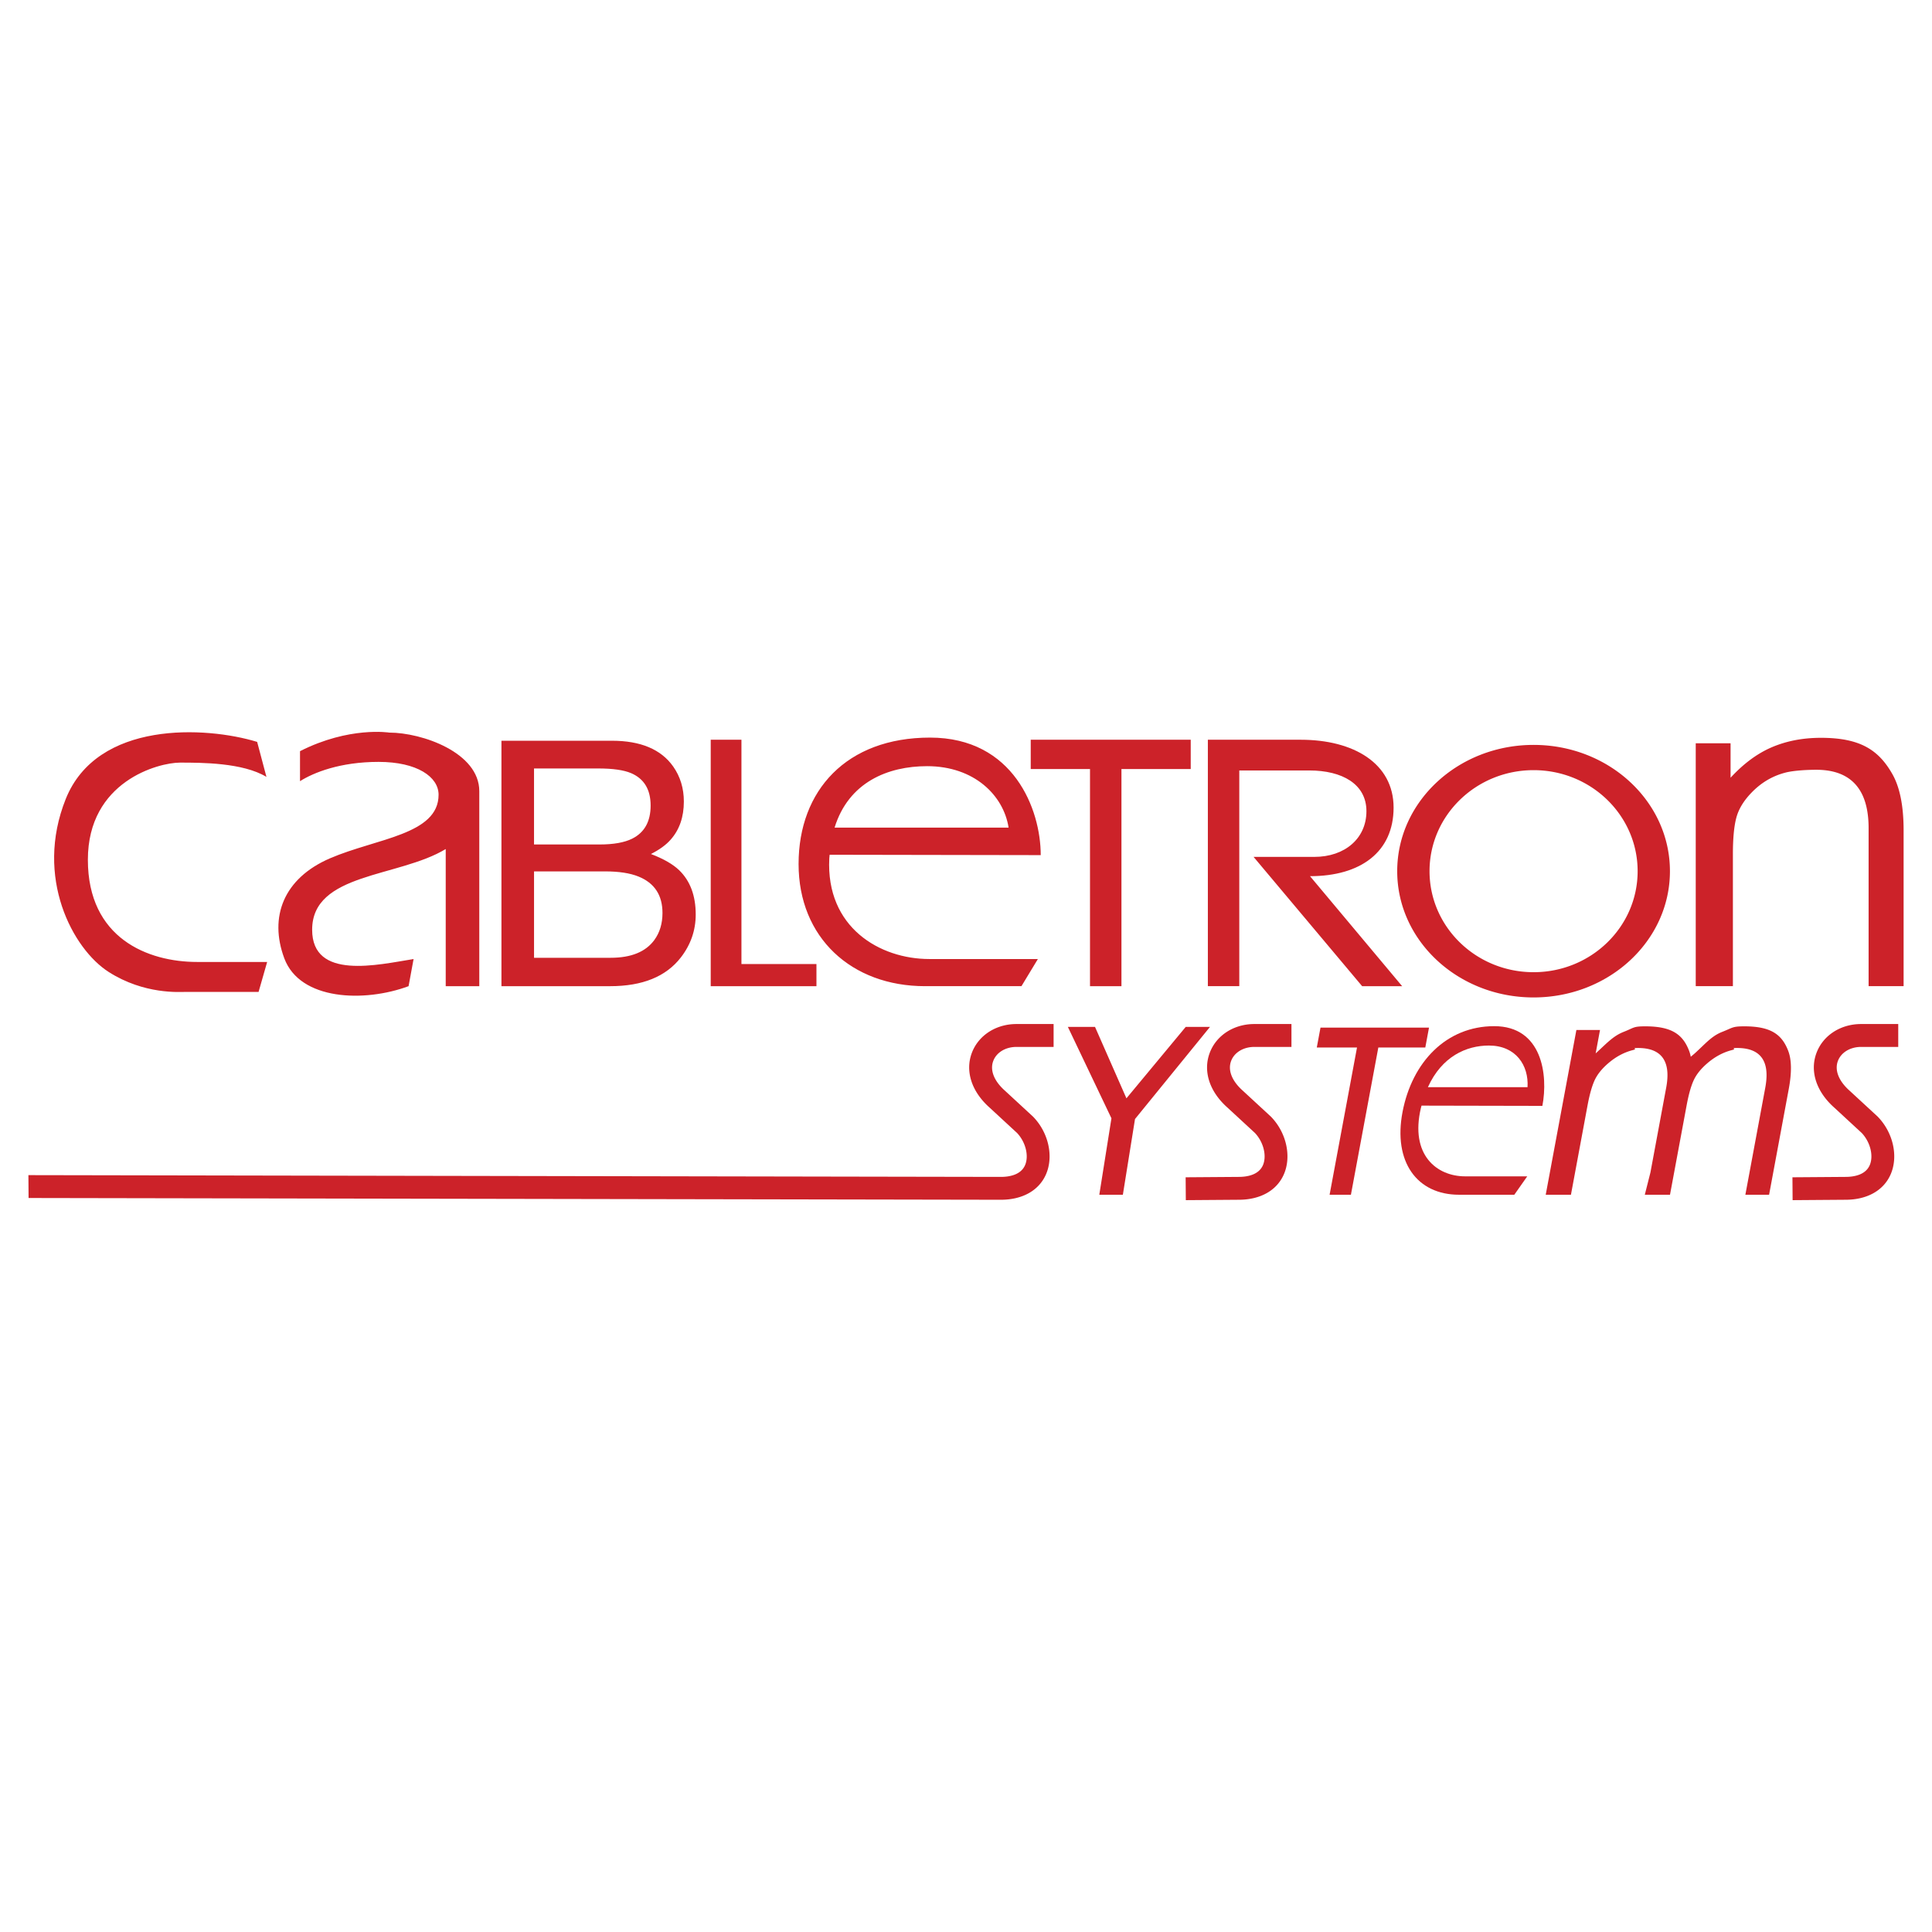
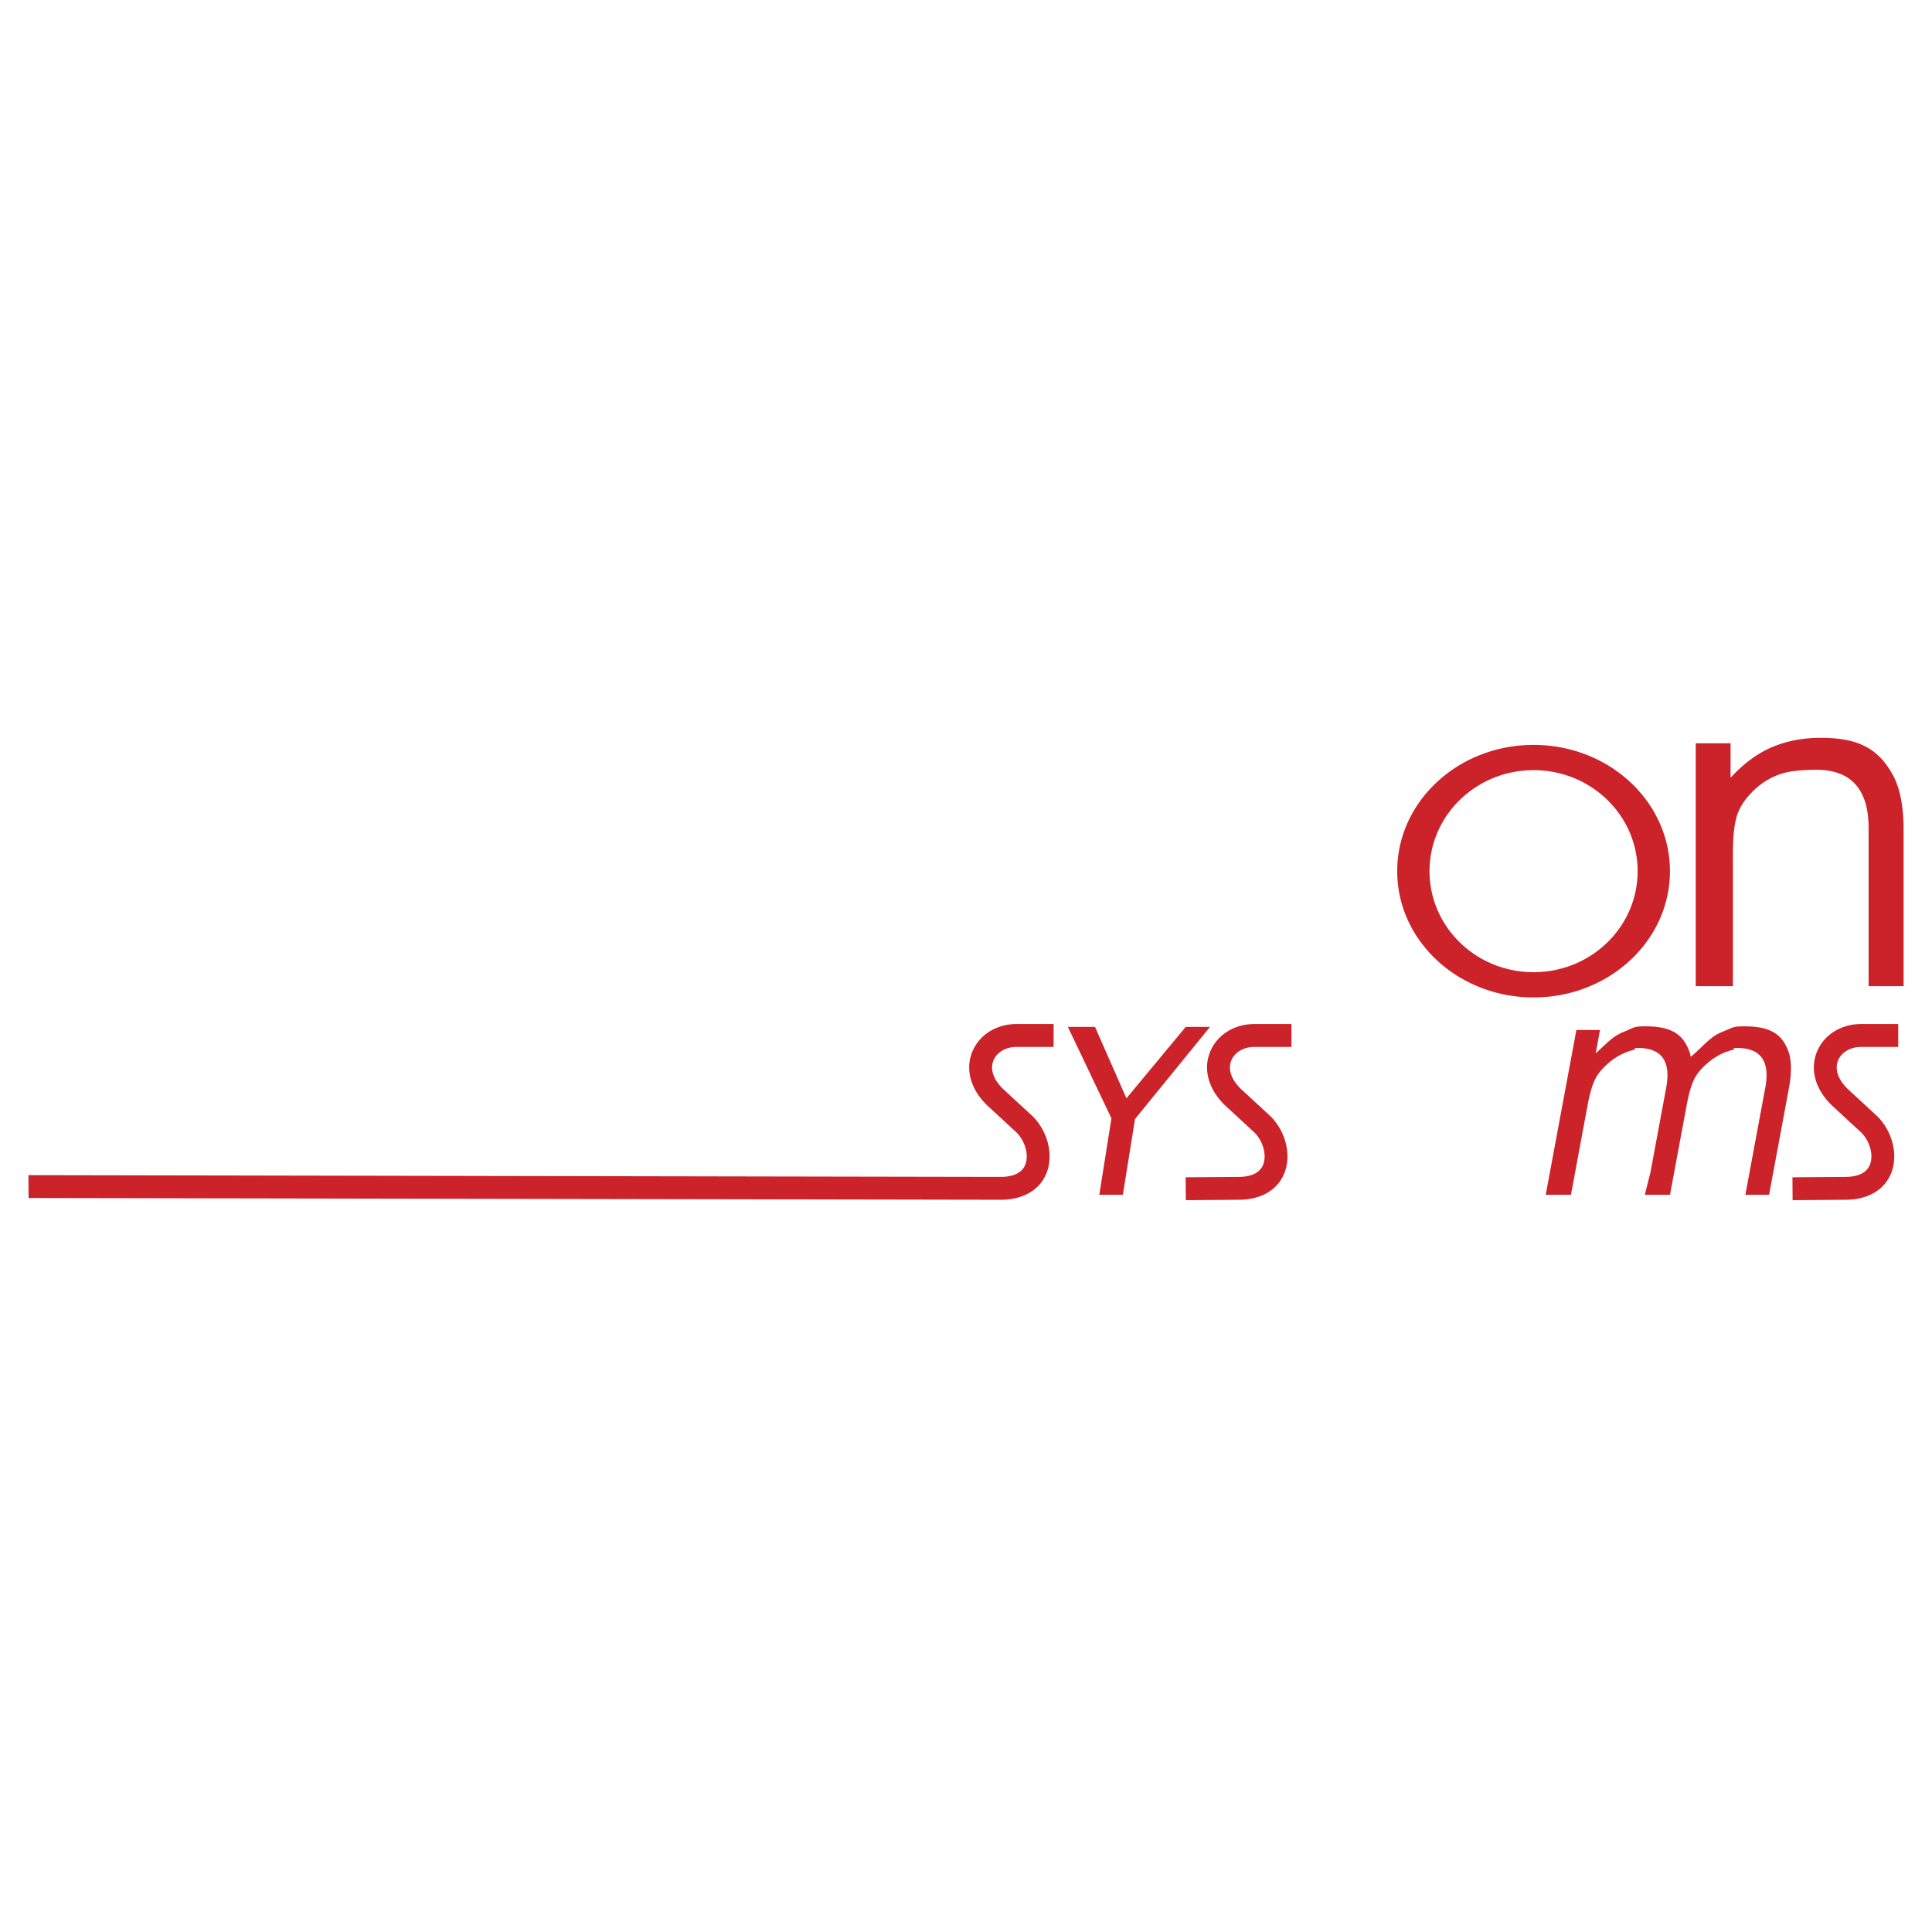
<svg xmlns="http://www.w3.org/2000/svg" width="2500" height="2500" viewBox="0 0 192.756 192.756">
  <g fill-rule="evenodd" clip-rule="evenodd">
-     <path fill="#fff" d="M0 0h192.756v192.756H0V0z" />
-     <path d="M25.656 74.019c-5.131-1.568-15.963-2.138-19.099 5.701-3.136 7.839.713 14.966 4.276 17.246 3.563 2.281 7.126 1.996 7.697 1.996h7.269l.855-2.987H19.67c-4.917 0-10.903-2.358-10.903-10.197s7.055-9.692 9.193-9.692 6.271 0 8.623 1.425l-.927-3.492zM29.932 77.938v-2.993c4.917-2.494 8.908-1.853 8.908-1.853 3.278 0 8.979 1.995 8.979 5.843v19.456H44.47V84.708c-4.704 2.851-13.327 2.352-13.327 8.053 0 5.06 6.556 3.493 10.12 2.922l-.499 2.708c-4.418 1.639-10.832 1.426-12.4-2.779-1.54-4.13-.071-7.982 4.561-9.978 4.632-1.995 10.832-2.352 10.832-6.342 0-1.782-2.138-3.278-5.986-3.278s-6.485 1.069-7.839 1.924zM53.279 76.67h6.415c1.445 0 2.534.156 3.268.466 1.3.556 1.951 1.634 1.951 3.234 0 1.589-.612 2.689-1.834 3.301-.778.389-1.867.583-3.267.583H53.28V76.67h-.001zm0 10.269h7.082c1.389 0 2.506.172 3.351.517 1.589.645 2.384 1.856 2.384 3.634 0 1.056-.272 1.956-.816 2.7-.867 1.179-2.317 1.768-4.351 1.768h-7.648v-8.619h-.002zm7.598 11.452c3.223 0 5.573-.955 7.052-2.867.988-1.278 1.483-2.706 1.483-4.285 0-1.878-.55-3.351-1.65-4.417-.623-.6-1.562-1.139-2.817-1.617.855-.433 1.511-.912 1.967-1.434.877-.989 1.316-2.255 1.316-3.801 0-1.322-.355-2.489-1.066-3.5-1.212-1.711-3.251-2.567-6.118-2.567H50.029v24.488h10.848zM73.974 96.182V73.804h-3.065v24.587h10.548v-2.209h-7.483zM82.739 85.634c.006-.123.024-.234.033-.355l21.062.037c0-4.561-2.709-11.726-11.046-11.726-8.338 0-13.113 5.274-13.113 12.614 0 7.34 5.274 12.186 12.614 12.186h9.622l1.639-2.708H92.716c-4.917.001-10.333-3.135-9.977-10.048zm9.763-9.193c4.705 0 7.625 2.922 8.125 6.128h-17.36c1.403-4.531 5.315-6.128 9.235-6.128zM141.762 110.549c.02-.084.043-.16.064-.24l12.057.025c.594-3.094-.027-7.953-4.803-7.953s-8.195 3.576-9.148 8.555 1.438 8.264 5.641 8.264h5.51l1.291-1.836h-6.203c-2.817-.001-5.513-2.128-4.409-6.815zm6.785-6.235c2.693 0 3.988 1.98 3.855 4.156h-9.941c1.393-3.074 3.84-4.156 6.086-4.156zM118.799 73.804h-15.963v2.922h5.914v21.665h3.137V76.726h6.912v-2.922zM142.572 102.525h-10.826l-.369 1.983h4.012l-2.735 14.691h2.127l2.735-14.691h4.687l.369-1.983zM130.701 87.416c5.059 0 8.338-2.423 8.338-6.841s-3.992-6.771-9.266-6.771h-9.264V98.39h3.135V76.869h6.984c3.279 0 5.701 1.354 5.701 4.062s-2.139 4.561-5.201 4.561h-6.059l10.832 12.899h3.992l-9.192-10.975z" fill="#cc2229" />
    <path d="M139.4 86.917c0-6.958 6.092-12.598 13.605-12.598 7.516 0 13.605 5.641 13.605 12.598s-6.09 12.598-13.605 12.598c-7.513.001-13.605-5.64-13.605-12.598zm13.606 10.079c5.734 0 10.381-4.513 10.381-10.079 0-5.566-4.646-10.079-10.381-10.079-5.732 0-10.381 4.512-10.381 10.079 0 5.566 4.648 10.079 10.381 10.079zM169.184 98.391V74.156h3.475v3.439c1.305-1.418 2.686-2.436 4.145-3.055 1.459-.618 3.08-.928 4.865-.928 3.912 0 5.748 1.199 7.121 3.598.754 1.312 1.133 3.19 1.133 5.634v15.545h-3.492v-15.75c0-1.478-.25-2.67-.746-3.575-.824-1.509-2.316-2.263-4.479-2.263-1.1 0-2.412.098-3.115.294-1.27.333-2.387.996-3.346 1.992-.773.8-1.275 1.625-1.506 2.478-.232.853-.348 2.071-.348 3.655v13.169h-3.707v.002zM178.408 104.836c-.629-1.627-1.723-2.439-4.375-2.439-1.211 0-1.146.137-2.213.555-1.068.42-1.672 1.184-2.736 2.146l-.395.336a3.547 3.547 0 0 0-.168-.598c-.627-1.627-1.723-2.439-4.375-2.439-1.211 0-1.094.137-2.16.555-1.068.42-1.725 1.184-2.787 2.146l.434-2.334h-2.357l-3.059 16.436h2.516l1.66-8.932c.201-1.074.434-1.898.697-2.477.266-.58.709-1.139 1.334-1.682.777-.676 1.617-1.125 2.521-1.35.502-.133-.26-.201.484-.201 1.467 0 2.385.512 2.752 1.535.223.615.242 1.422.055 2.426l-1.572 8.457-.561 2.223h2.513l1.662-8.932c.201-1.074.432-1.898.697-2.477.264-.58.709-1.139 1.334-1.682.777-.676 1.617-1.125 2.52-1.35.502-.133-.26-.201.486-.201 1.467 0 2.383.512 2.752 1.535.223.615.24 1.422.055 2.426l-1.986 10.68h2.367l1.961-10.543c.309-1.655.29-2.928-.056-3.819zM118.301 102.453l-5.916 7.127-3.135-7.127h-2.709l4.348 9.121-1.211 7.625h2.351l1.211-7.553 7.483-9.193h-2.422zM128.848 102.168h-3.705c-2.039 0-3.783 1.125-4.443 2.863-.695 1.828-.037 3.873 1.762 5.471l2.764 2.553-.047-.047c.871.902 1.227 2.291.83 3.229-.414.977-1.553 1.182-2.434 1.182l-5.283.039.018 2.281 5.273-.039c2.18 0 3.83-.938 4.523-2.572.76-1.787.229-4.133-1.289-5.703l-.021-.023-.025-.021-2.779-2.566c-1.094-.973-1.51-2.049-1.16-2.971.322-.846 1.229-1.393 2.312-1.393h3.705v-2.283h-.001zM189.387 102.168h-3.705c-2.039 0-3.783 1.125-4.443 2.863-.695 1.828-.037 3.873 1.762 5.471l2.764 2.553-.047-.047c.871.902 1.229 2.291.83 3.229-.414.977-1.553 1.182-2.434 1.182l-5.281.039.016 2.281 5.273-.039c2.18 0 3.832-.938 4.525-2.572.758-1.787.227-4.133-1.291-5.703l-.021-.023-.023-.021-2.781-2.566c-1.092-.973-1.51-2.049-1.16-2.971.322-.846 1.23-1.393 2.312-1.393h3.705v-2.283h-.001zM105.117 102.168h-3.707c-2.037 0-3.781 1.125-4.444 2.863-.694 1.828-.035 3.873 1.762 5.471l2.764 2.553-.047-.047c.871.902 1.229 2.291.83 3.229-.414.977-1.551 1.182-2.434 1.182l-97.007-.176.017 2.281 97 .176c2.178 0 3.83-.938 4.523-2.572.758-1.787.229-4.133-1.289-5.703l-.023-.023-.023-.021-2.779-2.566c-1.094-.973-1.512-2.049-1.16-2.971.32-.846 1.229-1.393 2.311-1.393h3.707v-2.283h-.001z" fill="#cc2229" />
  </g>
</svg>